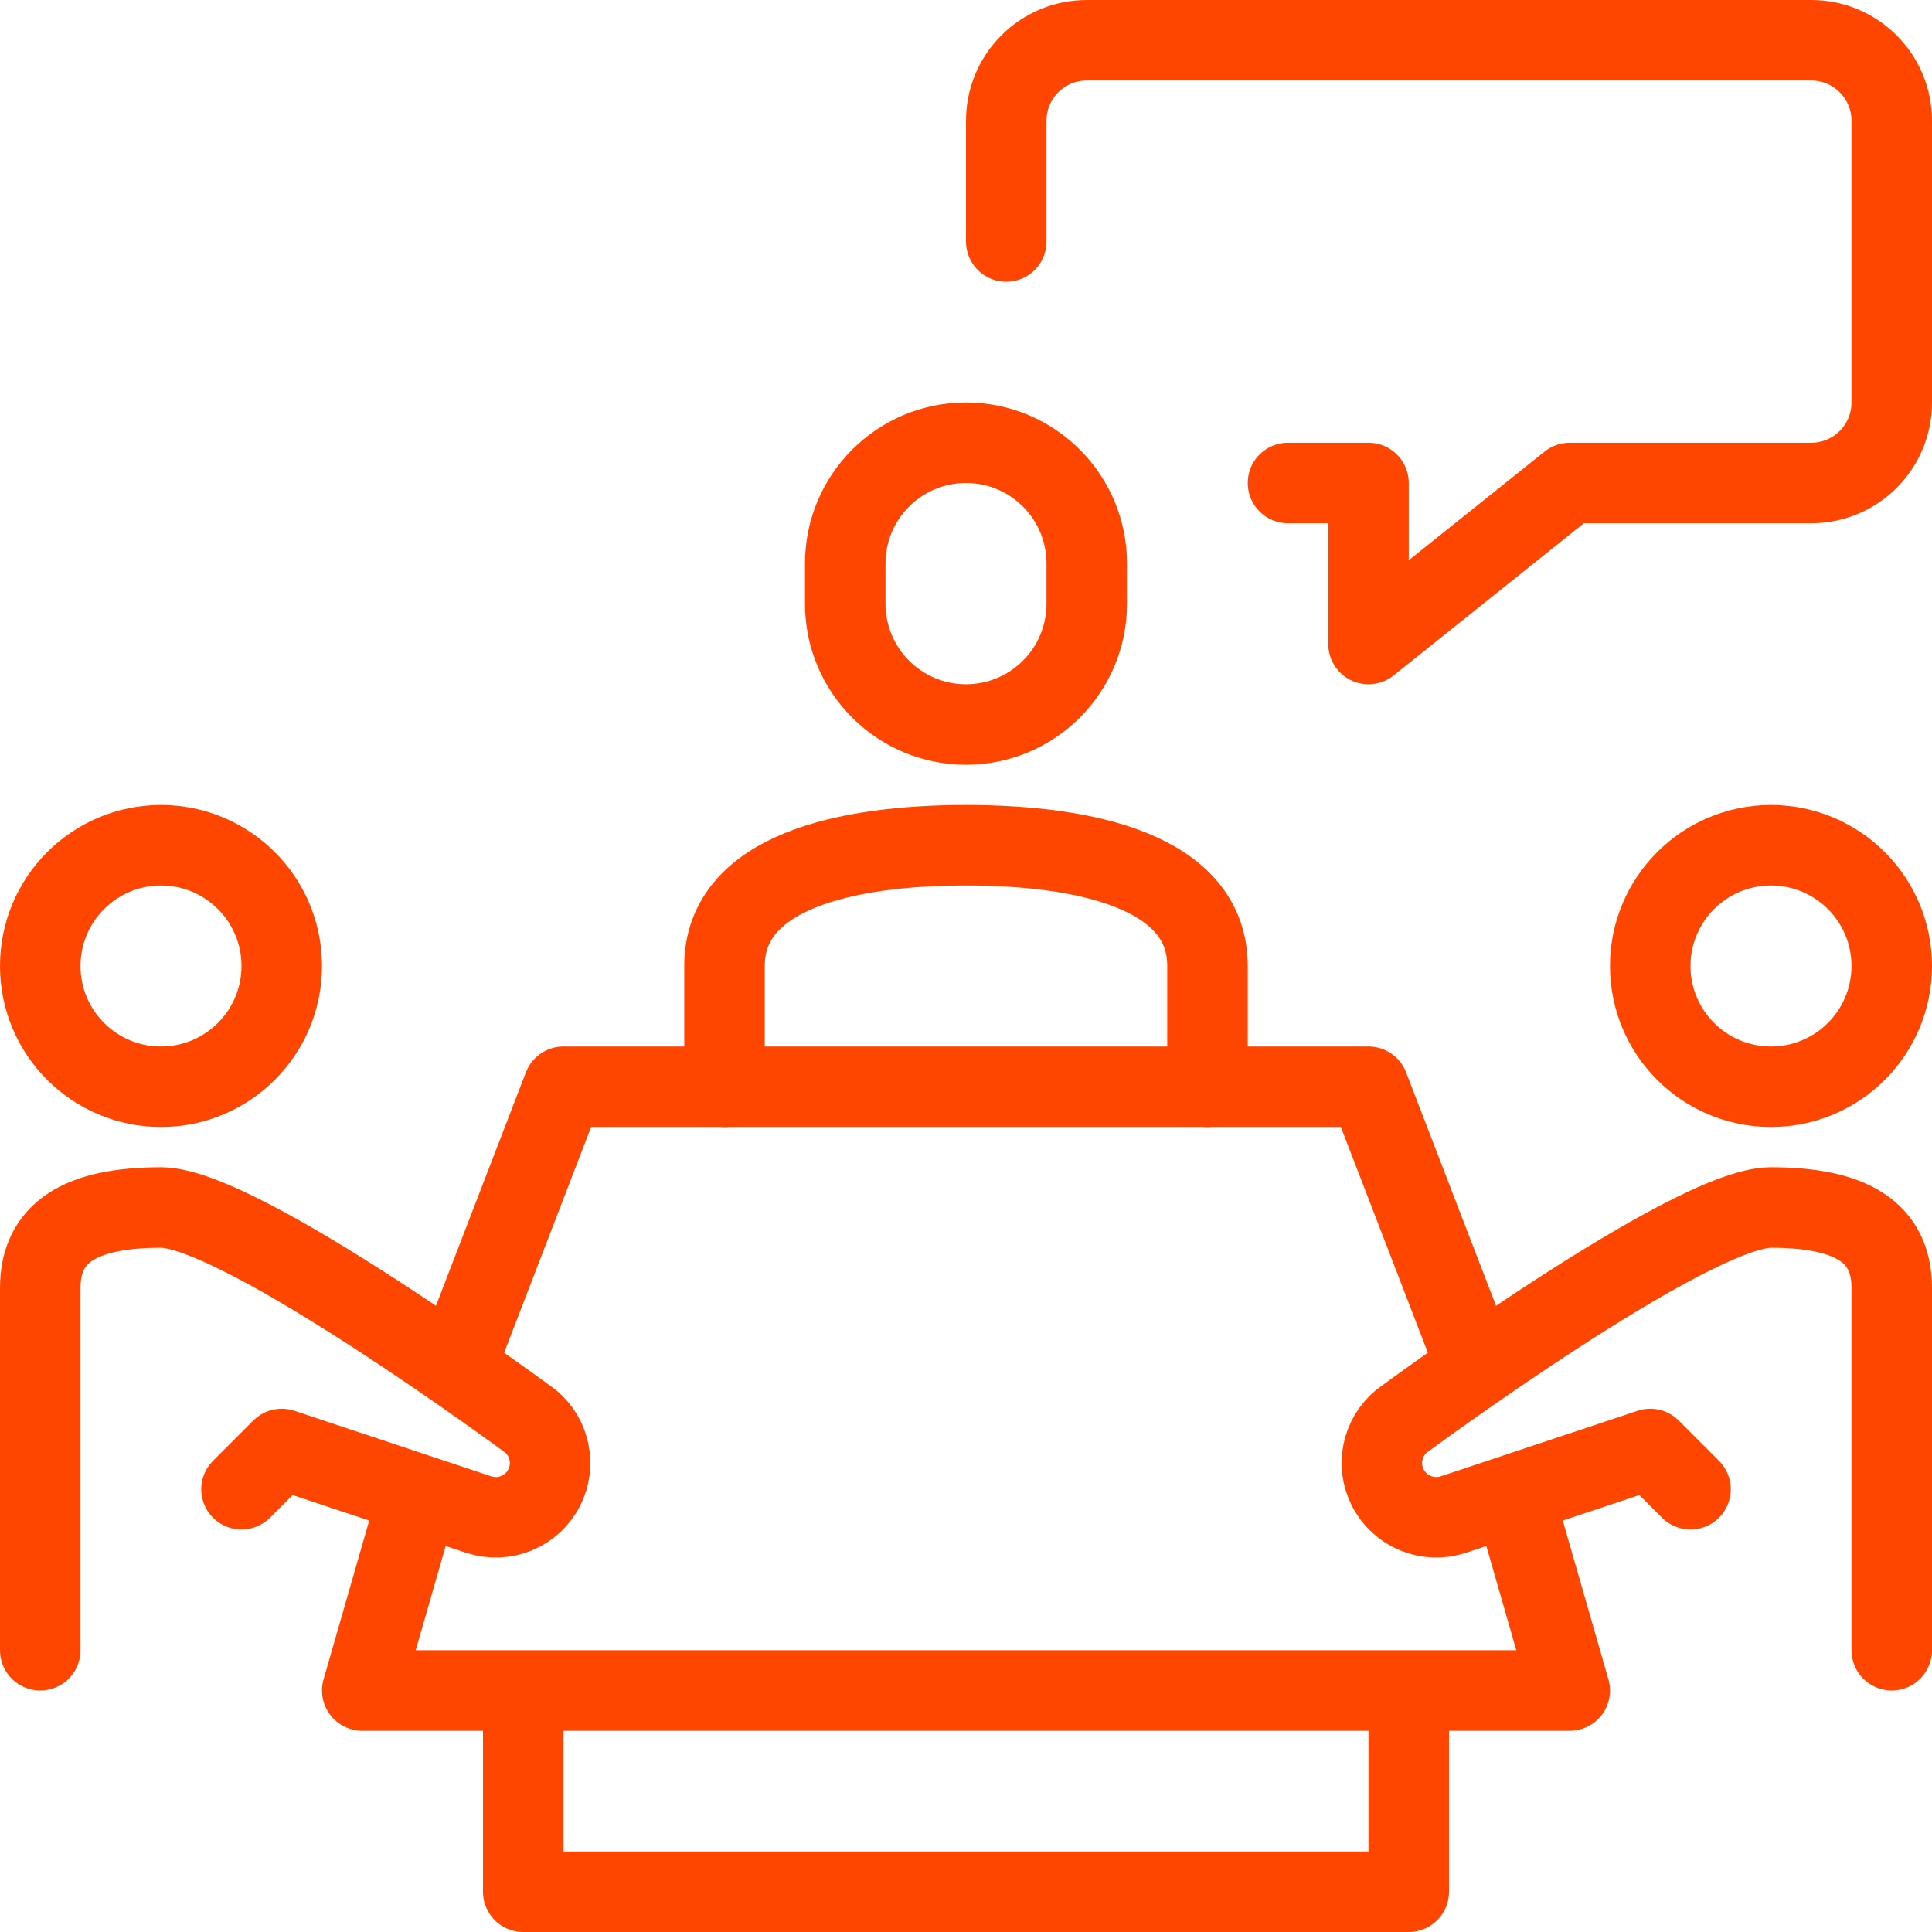
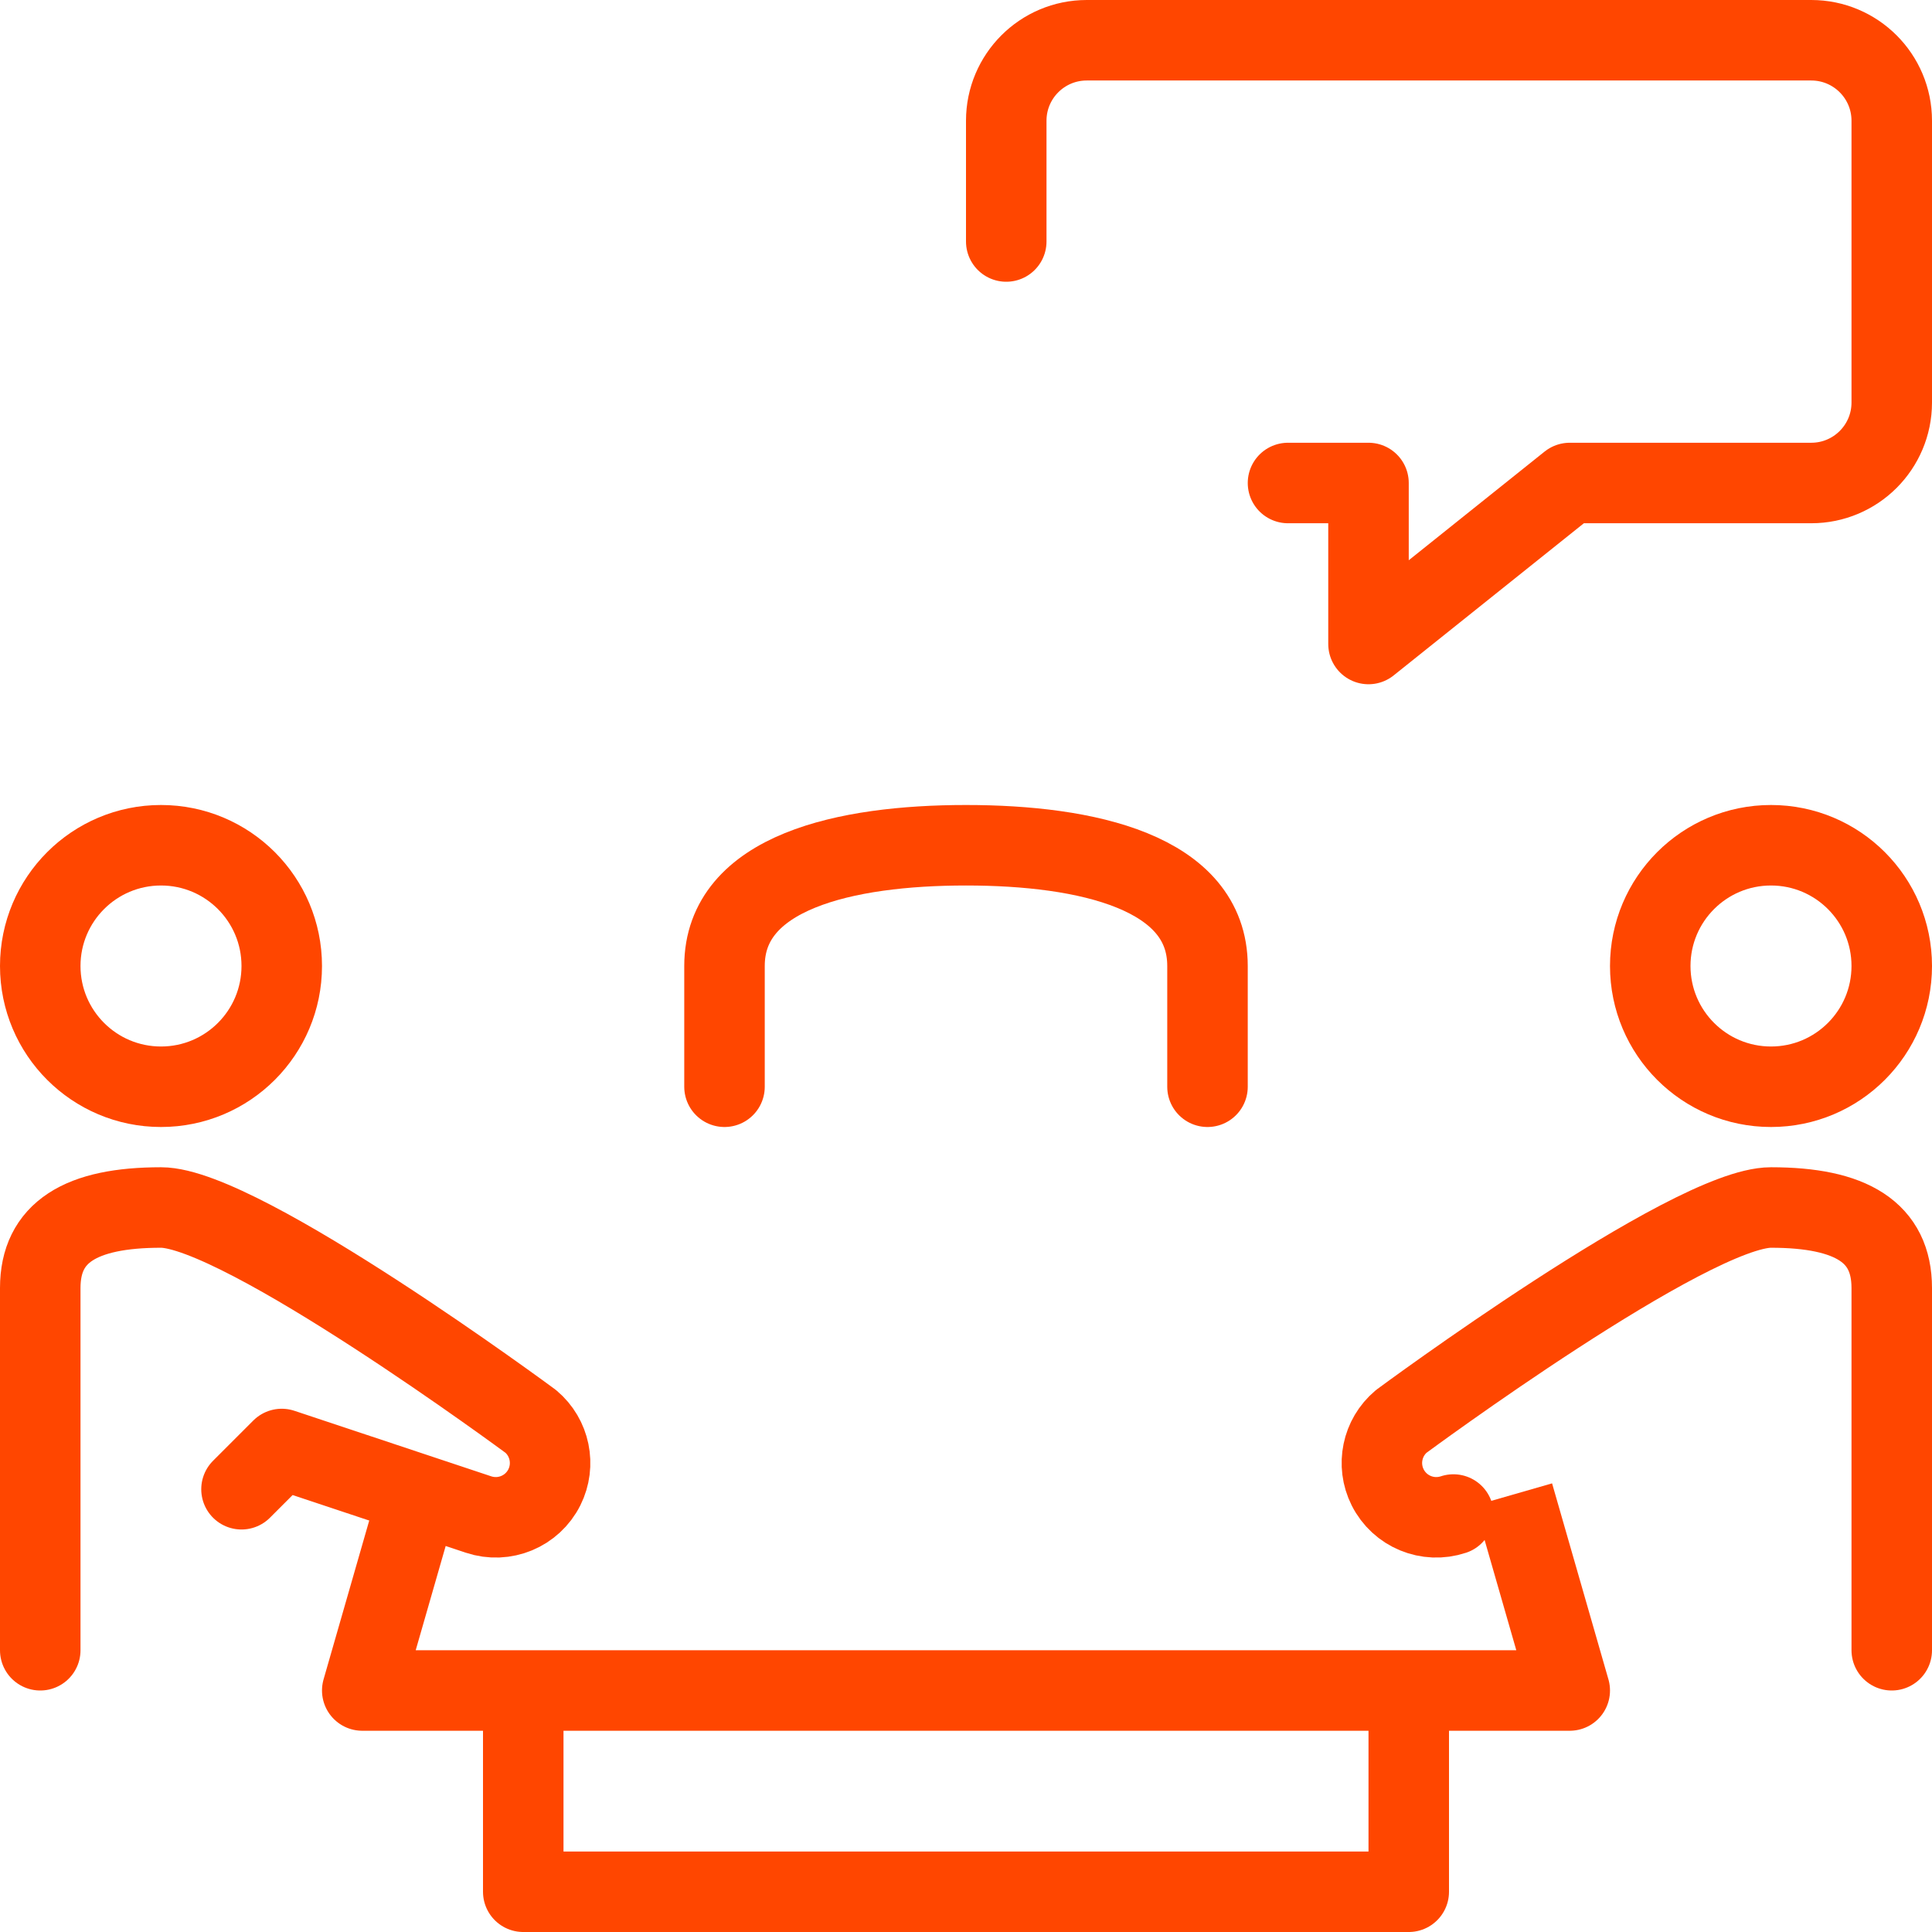
<svg xmlns="http://www.w3.org/2000/svg" id="ICONS_48x48" data-name="ICONS 48x48" width="48" height="48" viewBox="0 0 48 48">
  <g id="Raggruppa_1690" data-name="Raggruppa 1690">
-     <path id="Tracciato_1753" data-name="Tracciato 1753" d="M21,14c0-1.657,1.343-3,3-3s3,1.343,3,3v1c0,1.657-1.343,3-3,3s-3-1.343-3-3v-1Z" style="fill: none; stroke: #ff4600; stroke-linecap: round; stroke-linejoin: round; stroke-width: 2px;" />
    <path id="Tracciato_1754" data-name="Tracciato 1754" d="M30,27v-3c0-2.334-3-3-6-3s-6,.666-6,3v3" style="fill: none; stroke: #ff4600; stroke-linecap: round; stroke-linejoin: round; stroke-width: 2px;" />
    <path id="Tracciato_1755" data-name="Tracciato 1755" d="M1,41v-9c0-1.381,1-2,3-2s9.187,5.315,9.187,5.315c.477,.402,.616,1.078,.338,1.636h0c-.301,.601-.997,.889-1.635,.677l-4.89-1.628-1,1" style="fill: none; stroke: #ff4600; stroke-linecap: round; stroke-linejoin: round; stroke-width: 2px;" />
    <circle id="Ellisse_28" data-name="Ellisse 28" cx="4" cy="24" r="3" style="fill: none; stroke: #ff4600; stroke-linejoin: round; stroke-width: 2px;" />
    <path id="Tracciato_1756" data-name="Tracciato 1756" d="M37.6,37.13l1.4,4.87H9l1.4-4.87" style="fill: none; stroke: #ff4600; stroke-linejoin: round; stroke-width: 2px;" />
-     <path id="Tracciato_1757" data-name="Tracciato 1757" d="M36.69,33.98l-2.69-6.98H14l-2.69,6.98" style="fill: none; stroke: #ff4600; stroke-linejoin: round; stroke-width: 2px;" />
-     <path id="Tracciato_1758" data-name="Tracciato 1758" d="M47,41v-9c0-1.381-1-2-3-2s-9.187,5.315-9.187,5.315c-.477,.402-.617,1.078-.338,1.636h0c.301,.601,.997,.889,1.635,.677l4.89-1.628,1,1" style="fill: none; stroke: #ff4600; stroke-linecap: round; stroke-linejoin: round; stroke-width: 2px;" />
+     <path id="Tracciato_1758" data-name="Tracciato 1758" d="M47,41v-9c0-1.381-1-2-3-2s-9.187,5.315-9.187,5.315c-.477,.402-.617,1.078-.338,1.636h0c.301,.601,.997,.889,1.635,.677" style="fill: none; stroke: #ff4600; stroke-linecap: round; stroke-linejoin: round; stroke-width: 2px;" />
    <circle id="Ellisse_29" data-name="Ellisse 29" cx="44" cy="24" r="3" style="fill: none; stroke: #ff4600; stroke-linejoin: round; stroke-width: 2px;" />
    <path id="Tracciato_1759" data-name="Tracciato 1759" d="M35,42v5H13v-5" style="fill: none; stroke: #ff4600; stroke-linejoin: round; stroke-width: 2px;" />
    <path id="Tracciato_1760" data-name="Tracciato 1760" d="M32,12h2v4l5-4h6c1.105,0,2-.895,2-2V3c0-1.105-.895-2-2-2H27c-1.105,0-2,.895-2,2v3" style="fill: none; stroke: #ff4600; stroke-linecap: round; stroke-linejoin: round; stroke-width: 2px;" />
  </g>
</svg>